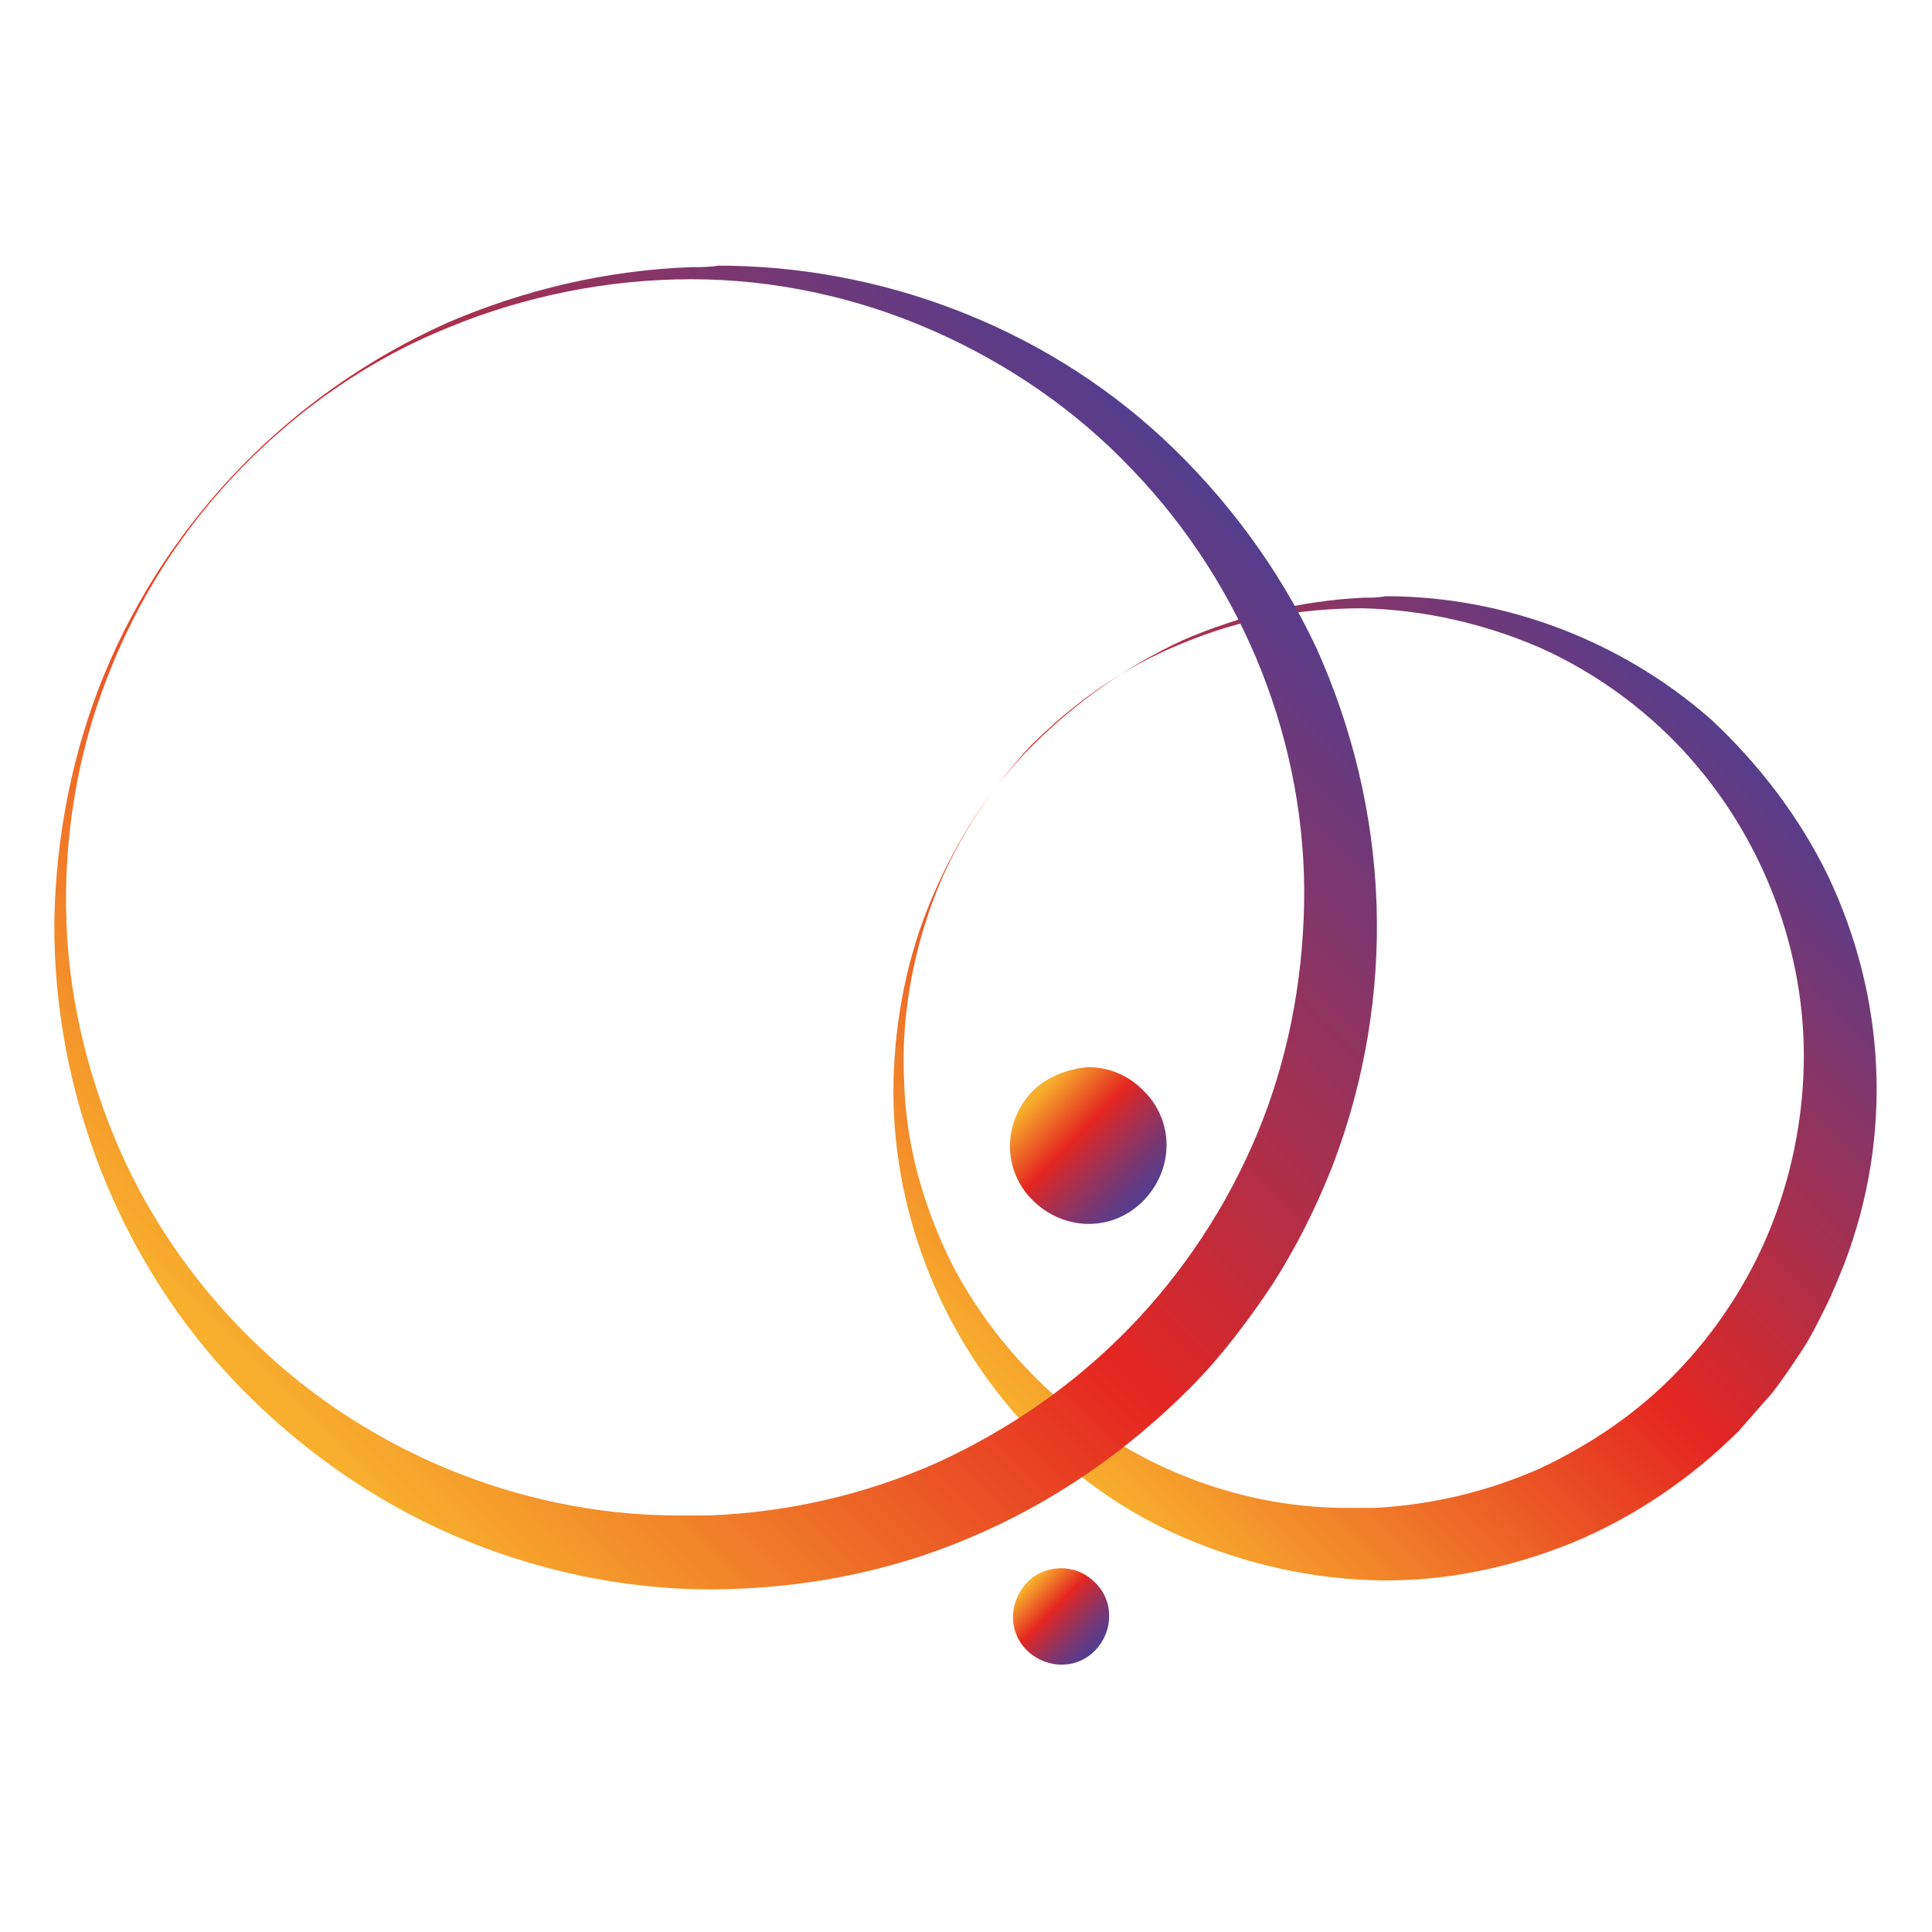
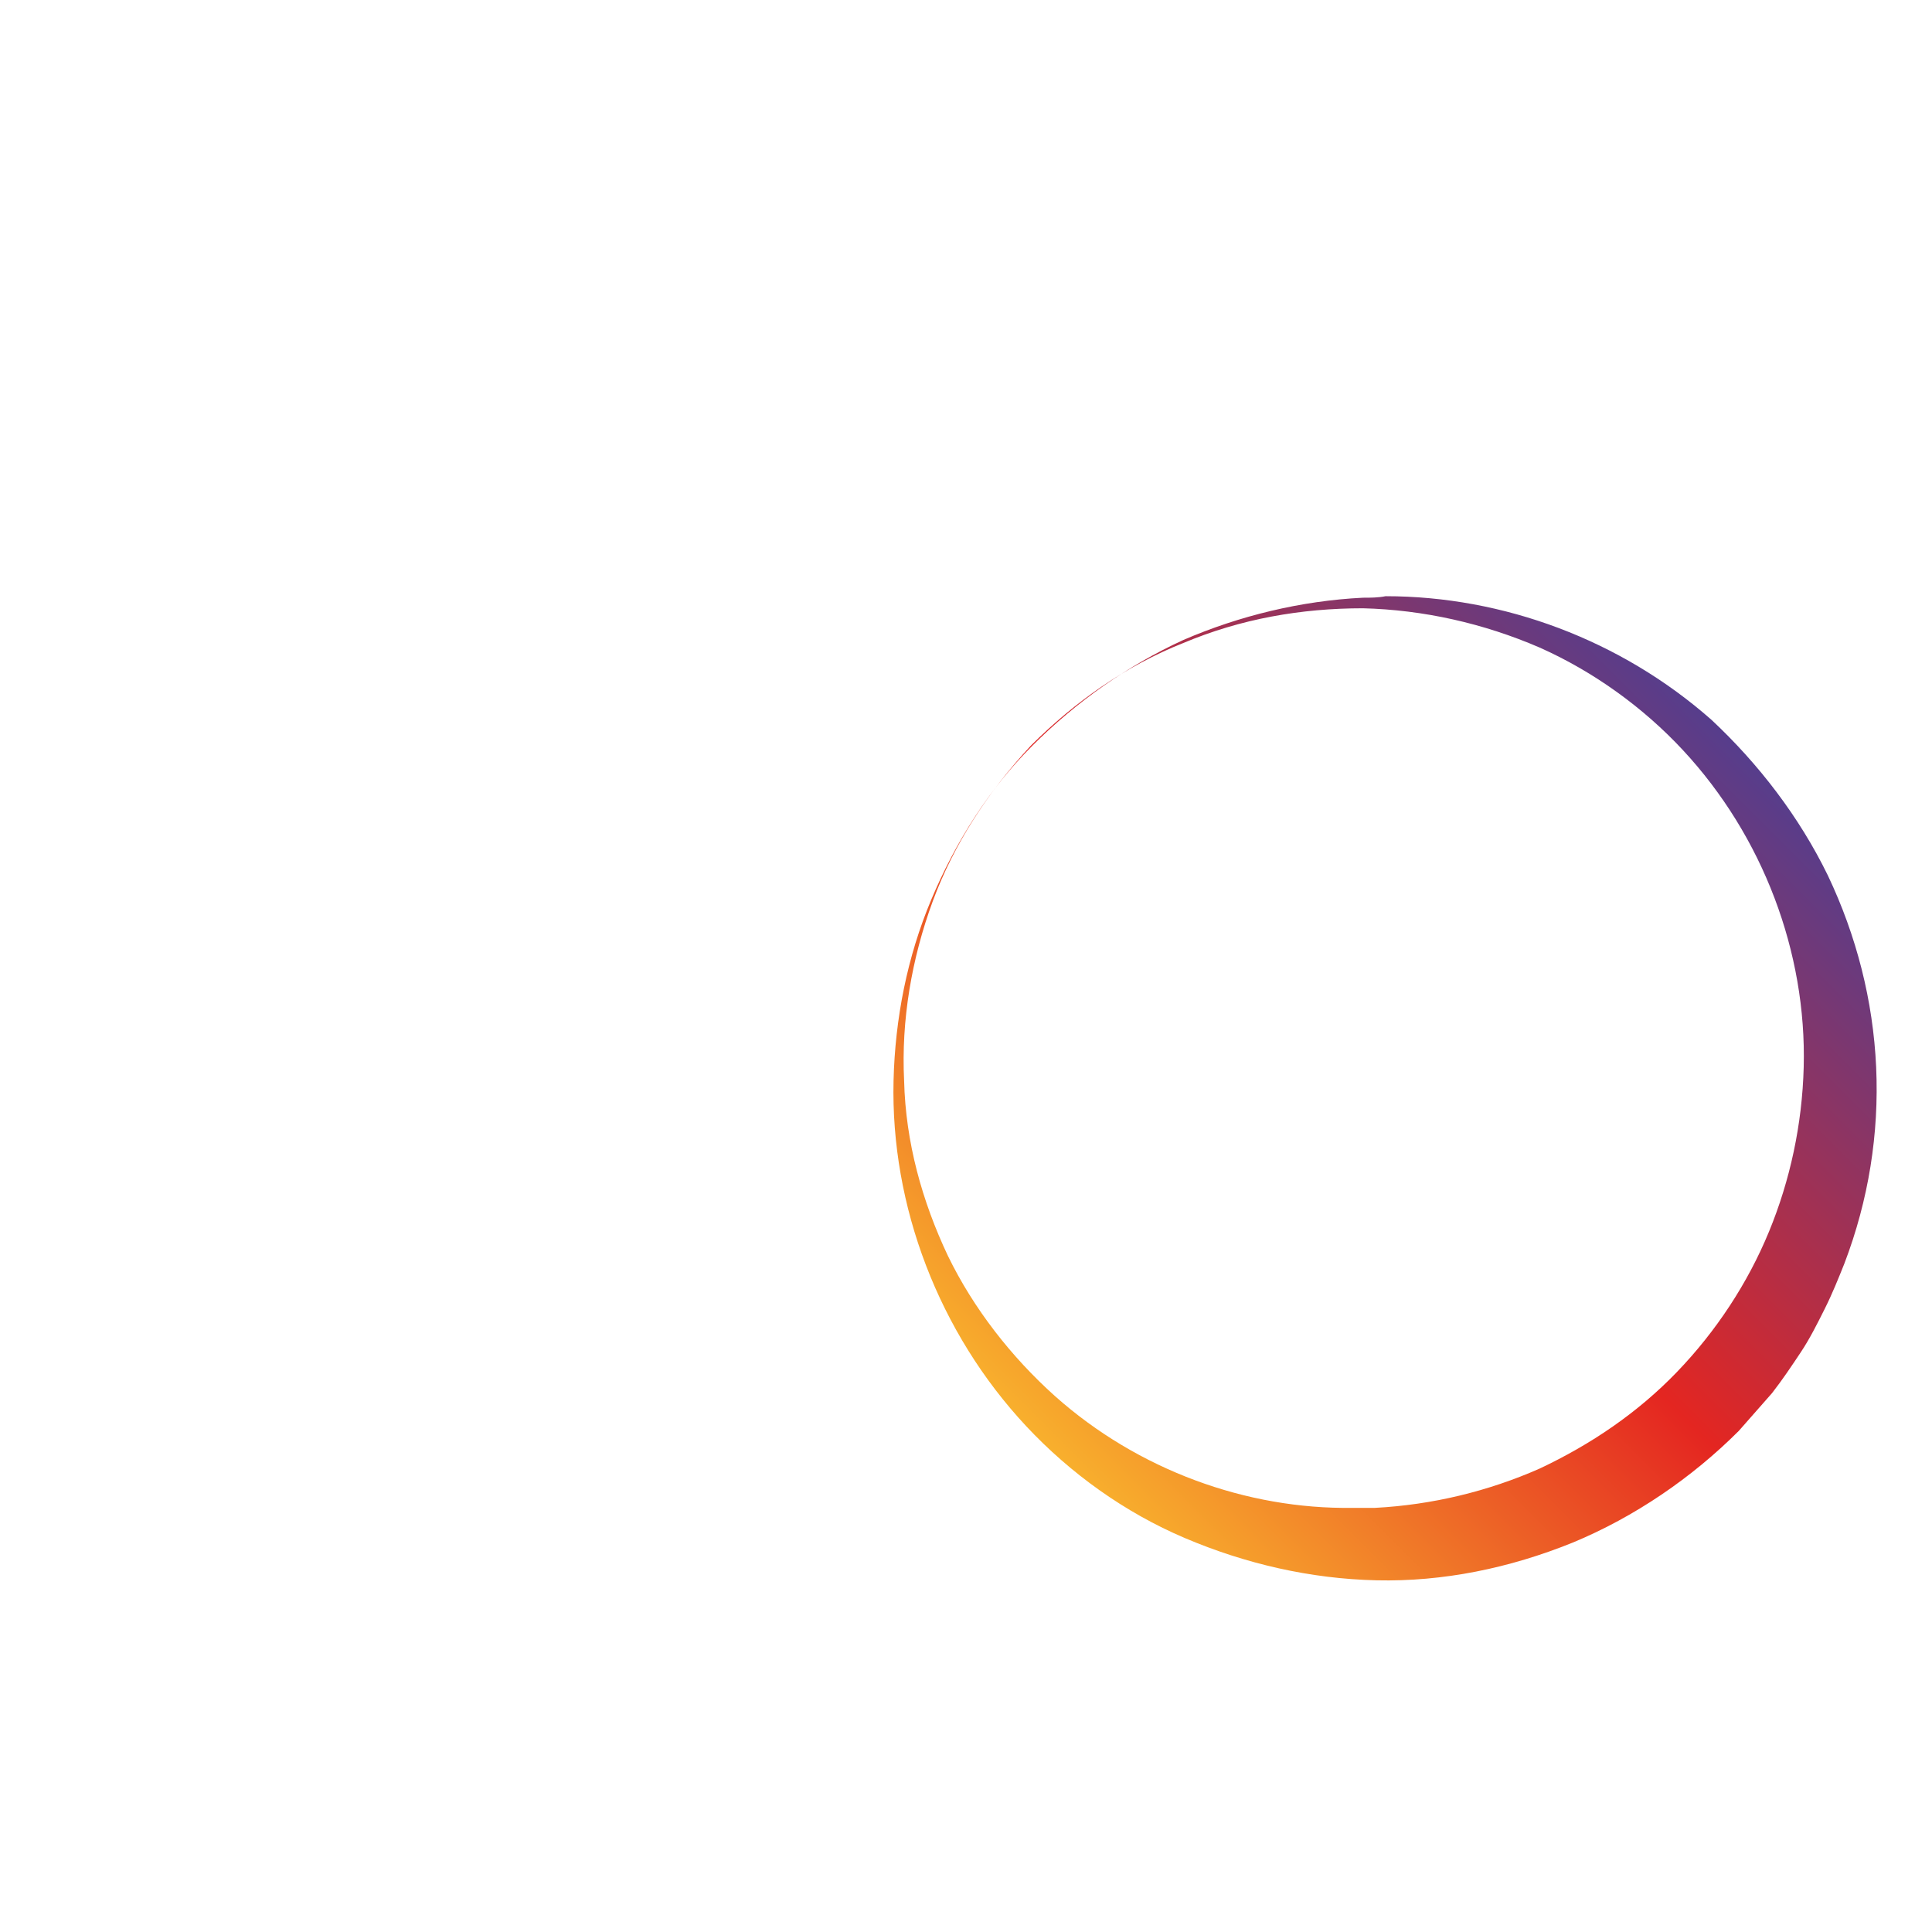
<svg xmlns="http://www.w3.org/2000/svg" xmlns:xlink="http://www.w3.org/1999/xlink" version="1.1" id="Capa_1" x="0px" y="0px" width="128px" height="128px" viewBox="0 0 128 128" style="enable-background:new 0 0 128 128;" xml:space="preserve">
  <style type="text/css">
	.st0{clip-path:url(#SVGID_2_);fill:url(#SVGID_3_);}
	.st1{clip-path:url(#SVGID_5_);fill:url(#SVGID_6_);}
	.st2{clip-path:url(#SVGID_8_);fill:url(#SVGID_9_);}
	.st3{clip-path:url(#SVGID_11_);fill:url(#SVGID_12_);}
</style>
  <g>
    <g>
      <defs>
        <path id="SVGID_1_" d="M69.9,92.5c-2.9-2.6-5.4-5.8-7.1-9.3c-1.7-3.6-2.8-7.5-2.9-11.6c-0.2-4,0.5-8.1,1.9-11.9     c1.4-3.8,3.7-7.3,6.5-10.3c2.9-2.9,6.3-5.3,10.1-6.8c3.8-1.6,7.8-2.3,11.9-2.3c4,0.1,8,1,11.7,2.6c3.6,1.6,6.9,4,9.5,6.8     c5.3,5.7,8.2,13.4,8,21c-0.1,3.8-0.9,7.5-2.3,10.9c-1.4,3.4-3.5,6.6-6.1,9.3c-2.6,2.7-5.7,4.8-9.1,6.4c-3.4,1.5-7.1,2.4-10.9,2.6     c-0.5,0-1,0-1.5,0C82.6,100,75.4,97.4,69.9,92.5 M90.3,39.6c-4.1,0.2-8.2,1.2-11.9,2.8c-3.7,1.7-7.1,4.1-10,7     c-2.9,2.9-5.1,6.4-6.7,10.2c-1.6,3.8-2.4,7.9-2.5,12c-0.2,8.3,3,16.7,8.8,22.9c2.9,3.1,6.5,5.7,10.5,7.4c4,1.7,8.3,2.7,12.7,2.8     c4.4,0.1,8.8-0.8,13-2.5c4.1-1.7,7.9-4.3,11-7.4l2.2-2.5c0.7-0.9,1.3-1.8,1.9-2.7c0.6-0.9,1.1-1.9,1.6-2.9c0.5-1,0.9-2,1.3-3     c1.6-4.2,2.3-8.6,2.1-13c-0.2-4.4-1.3-8.7-3.2-12.7c-1.9-3.9-4.6-7.4-7.7-10.3c-6-5.3-13.8-8.2-21.6-8.2     C91.3,39.6,90.8,39.6,90.3,39.6" />
      </defs>
      <clipPath id="SVGID_2_">
        <use xlink:href="#SVGID_1_" style="overflow:visible;" />
      </clipPath>
      <linearGradient id="SVGID_3_" gradientUnits="userSpaceOnUse" x1="-471.319" y1="602.471" x2="-470.719" y2="602.471" gradientTransform="matrix(80.199 -80.199 -80.199 -80.199 86184.562 10614.522)">
        <stop offset="0" style="stop-color:#F8AF2D" />
        <stop offset="2.234640e-02" style="stop-color:#F8AF2D" />
        <stop offset="0.48" style="stop-color:#E42621" />
        <stop offset="1" style="stop-color:#513E90" />
      </linearGradient>
      <polygon class="st0" points="26.3,72.2 91.7,6.8 157.2,72.2 91.7,137.7   " />
    </g>
    <g>
      <defs>
-         <path id="SVGID_4_" d="M17.9,89.9c-4-3.6-7.3-8-9.6-12.9C6,72,4.6,66.6,4.4,61.1C4.2,55.6,5.1,50,7.1,44.9c2-5.2,5-9.9,8.9-13.9     c3.9-4,8.5-7.2,13.7-9.3c5.1-2.1,10.6-3.2,16.1-3.2c5.5,0,11,1.2,16,3.4c5,2.2,9.5,5.3,13.2,9.2c7.5,7.8,11.6,18.3,11.4,28.8     c-0.1,5.2-1.1,10.4-3.1,15.2c-2,4.8-4.9,9.2-8.5,12.9c-3.6,3.7-7.9,6.7-12.7,8.9c-4.7,2.1-9.9,3.3-15.1,3.5c-0.6,0-1.1,0-1.7,0     C35.4,100.5,25.4,96.7,17.9,89.9 M45.8,17.7c-5.6,0.2-11.1,1.5-16.2,3.7c-5.1,2.3-9.7,5.5-13.6,9.5c-3.9,4-7,8.7-9.1,13.8     c-2.1,5.1-3.2,10.7-3.3,16.3C3.5,72.3,7.9,83.7,15.9,91.9c4,4.1,8.8,7.5,14.1,9.8c5.3,2.3,11.2,3.6,17,3.6     c5.9,0,11.8-1.1,17.2-3.4c5.5-2.3,10.4-5.7,14.6-9.9c2.1-2.1,3.9-4.5,5.5-6.9c1.6-2.5,2.9-5.1,4-7.9c2.1-5.5,3.1-11.4,2.9-17.3     C91,54,89.6,48.2,87.2,42.9c-2.5-5.3-6-10-10.2-13.9c-8-7.4-18.7-11.4-29.4-11.4C47,17.7,46.4,17.7,45.8,17.7" />
-       </defs>
+         </defs>
      <clipPath id="SVGID_5_">
        <use xlink:href="#SVGID_4_" style="overflow:visible;" />
      </clipPath>
      <linearGradient id="SVGID_6_" gradientUnits="userSpaceOnUse" x1="-471.581" y1="602.65" x2="-470.981" y2="602.65" gradientTransform="matrix(106.592 -106.592 -106.592 -106.592 114520.086 14064.508)">
        <stop offset="0" style="stop-color:#F8AF2D" />
        <stop offset="2.234640e-02" style="stop-color:#F8AF2D" />
        <stop offset="0.48" style="stop-color:#E42621" />
        <stop offset="1" style="stop-color:#513E90" />
      </linearGradient>
-       <polygon class="st1" points="-40.4,61.5 47.5,-26.3 135.3,61.5 47.5,149.4   " />
    </g>
    <g>
      <defs>
-         <path id="SVGID_7_" d="M68.4,72.3c-2,2.1-2,5.3,0.1,7.3c2.1,2,5.3,2,7.3-0.1c2-2.1,2-5.3-0.1-7.3c-1-1-2.3-1.5-3.6-1.5     C70.8,70.8,69.4,71.3,68.4,72.3" />
-       </defs>
+         </defs>
      <clipPath id="SVGID_8_">
        <use xlink:href="#SVGID_7_" style="overflow:visible;" />
      </clipPath>
      <linearGradient id="SVGID_9_" gradientUnits="userSpaceOnUse" x1="-462.92" y1="614.089" x2="-462.32" y2="614.089" gradientTransform="matrix(12.4 12.053 12.053 -12.4 -1593.187 13266.999)">
        <stop offset="0" style="stop-color:#F8AF2D" />
        <stop offset="2.234640e-02" style="stop-color:#F8AF2D" />
        <stop offset="0.391" style="stop-color:#E42621" />
        <stop offset="0.592" style="stop-color:#A9304E" />
        <stop offset="0.778" style="stop-color:#793772" />
        <stop offset="0.919" style="stop-color:#5C3C88" />
        <stop offset="1" style="stop-color:#513E90" />
      </linearGradient>
-       <polygon class="st2" points="71.9,65.1 83.3,76.1 72.3,87.4 60.9,76.4   " />
    </g>
    <g>
      <defs>
-         <path id="SVGID_10_" d="M68,104.9c-1.2,1.3-1.2,3.3,0.1,4.5c1.3,1.2,3.3,1.2,4.5-0.1c1.2-1.3,1.2-3.3-0.1-4.5     c-0.6-0.6-1.4-0.9-2.2-0.9C69.5,103.9,68.6,104.2,68,104.9" />
+         <path id="SVGID_10_" d="M68,104.9c-1.2,1.3-1.2,3.3,0.1,4.5c1.3,1.2,3.3,1.2,4.5-0.1c-0.6-0.6-1.4-0.9-2.2-0.9C69.5,103.9,68.6,104.2,68,104.9" />
      </defs>
      <clipPath id="SVGID_11_">
        <use xlink:href="#SVGID_10_" style="overflow:visible;" />
      </clipPath>
      <linearGradient id="SVGID_12_" gradientUnits="userSpaceOnUse" x1="-458.054" y1="621.91" x2="-457.454" y2="621.91" gradientTransform="matrix(7.647 7.433 7.433 -7.647 -1052.028 8265.535)">
        <stop offset="0" style="stop-color:#F8AF2D" />
        <stop offset="2.234640e-02" style="stop-color:#F8AF2D" />
        <stop offset="0.391" style="stop-color:#E42621" />
        <stop offset="0.592" style="stop-color:#A9304E" />
        <stop offset="0.778" style="stop-color:#793772" />
        <stop offset="0.919" style="stop-color:#5C3C88" />
        <stop offset="1" style="stop-color:#513E90" />
      </linearGradient>
-       <polygon class="st3" points="70.2,100.4 77.2,107.2 70.4,114.2 63.4,107.4   " />
    </g>
  </g>
</svg>